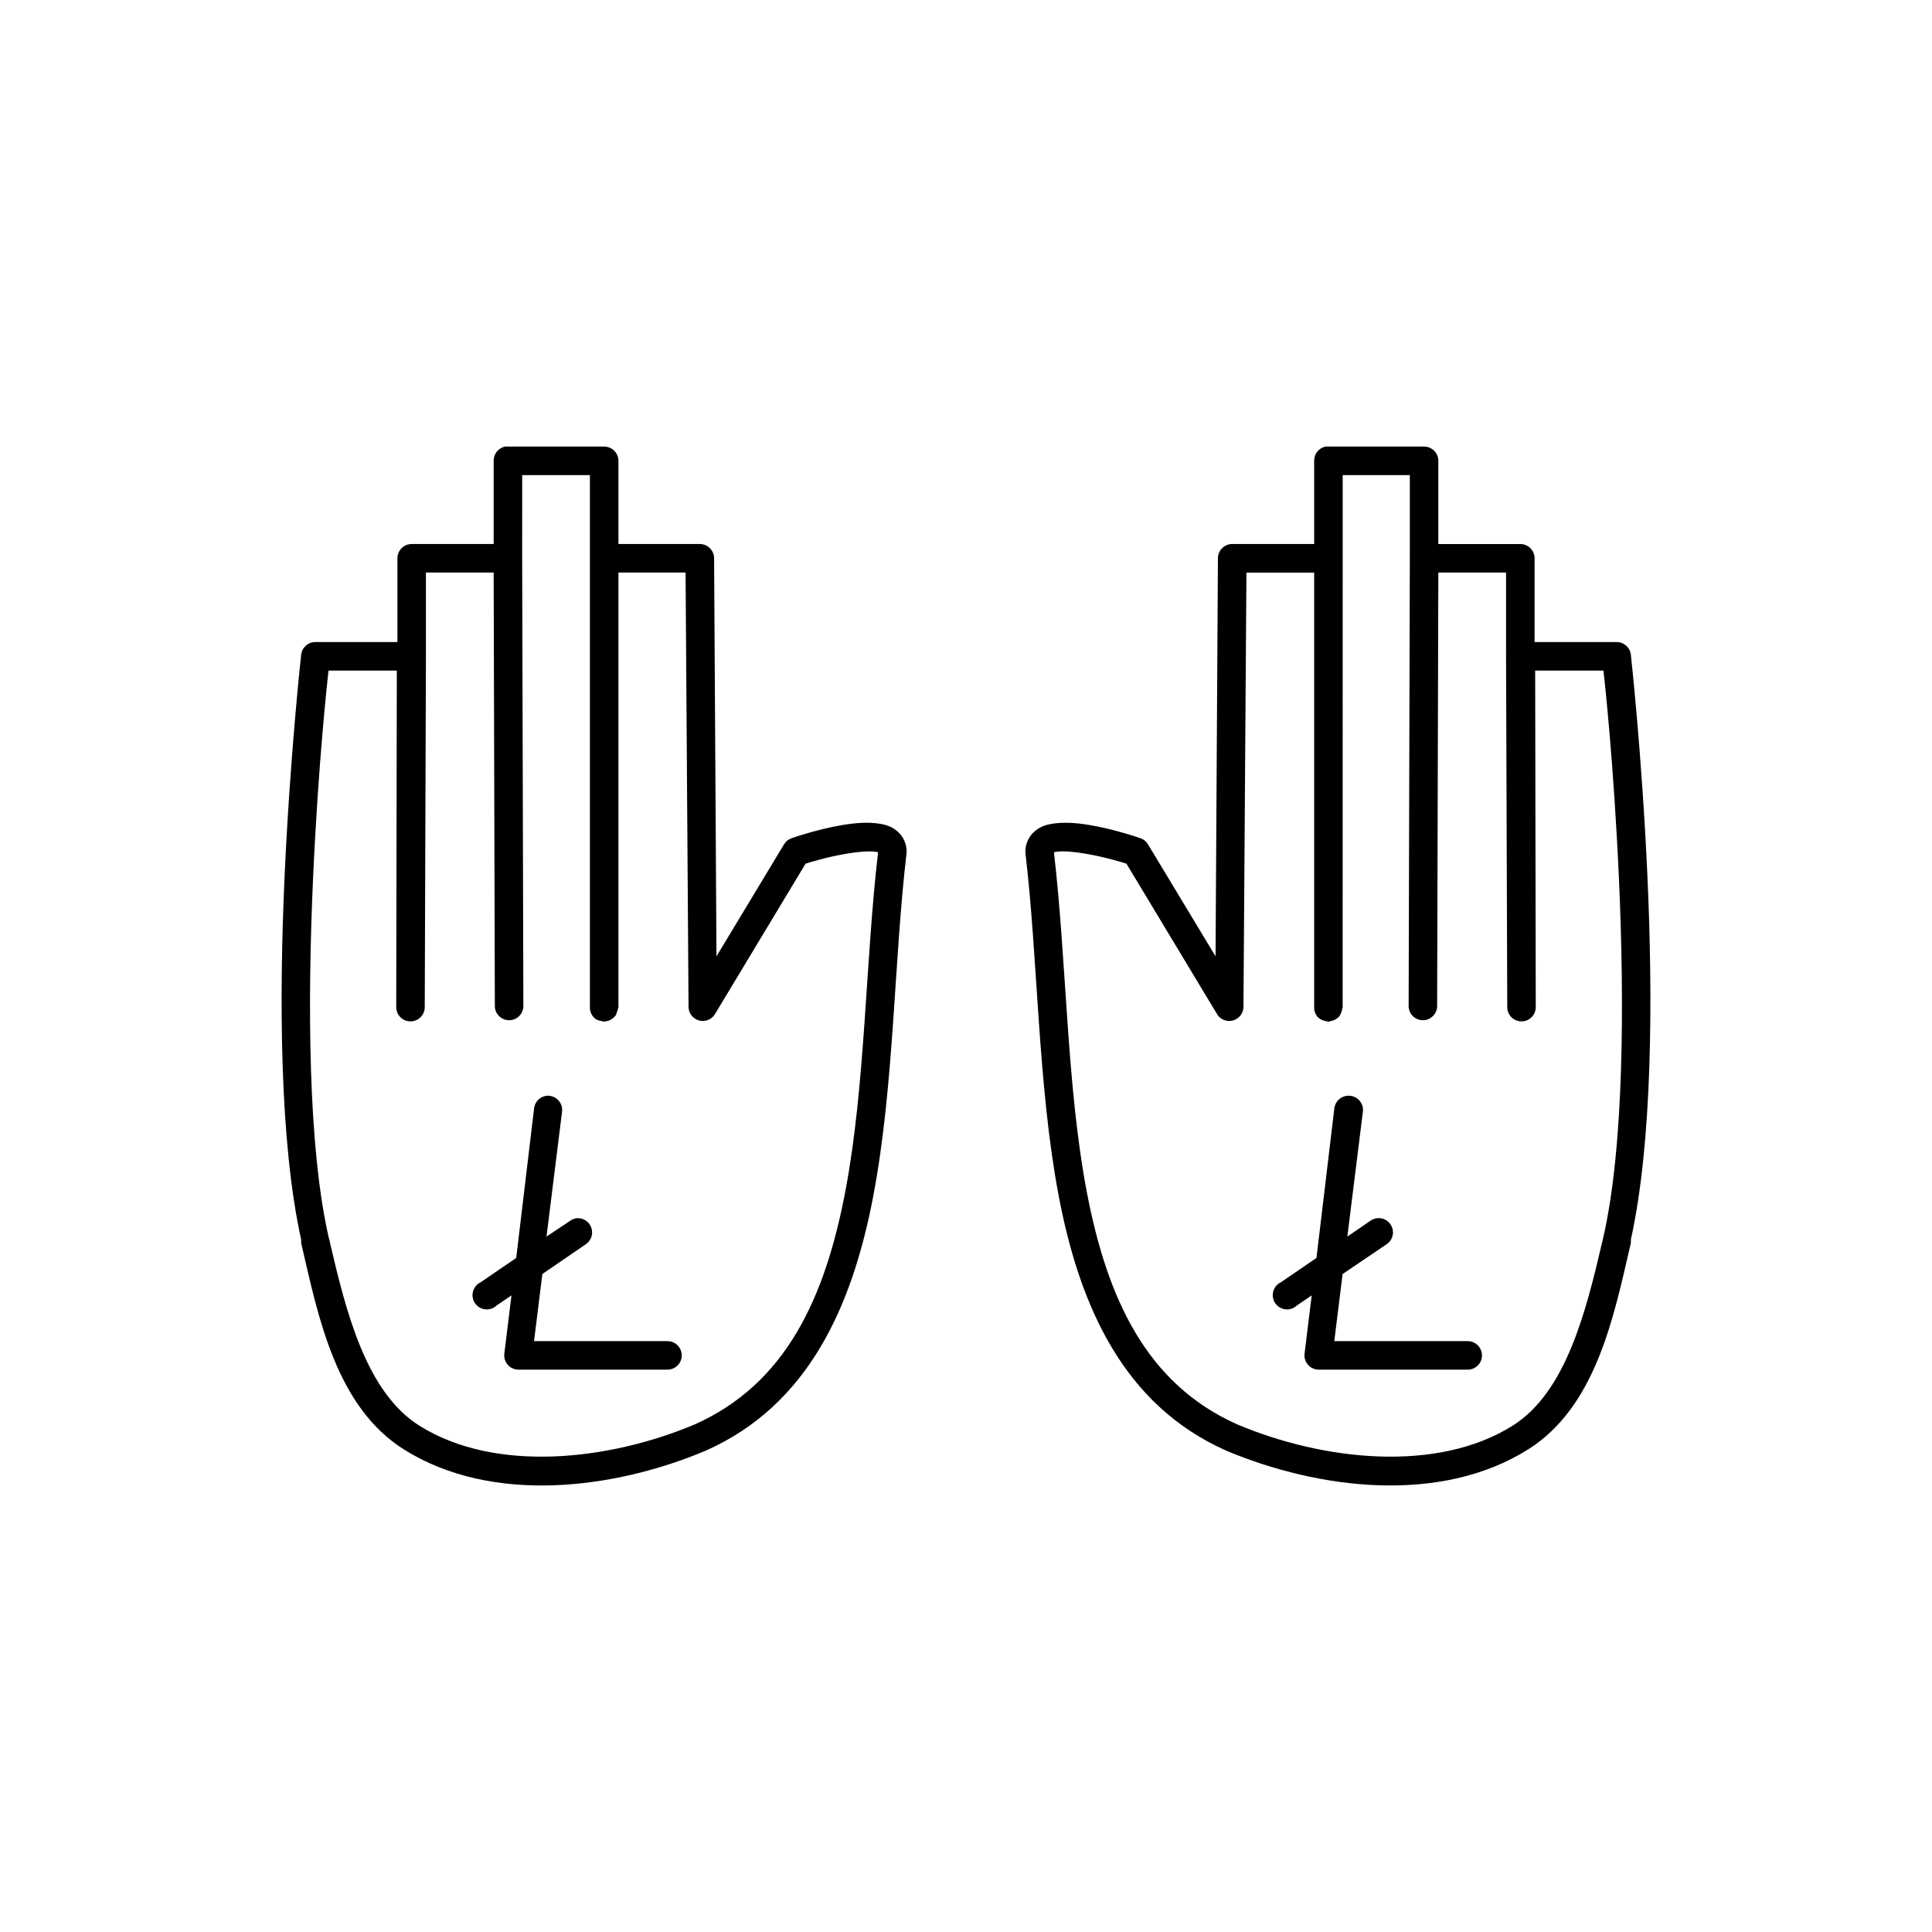
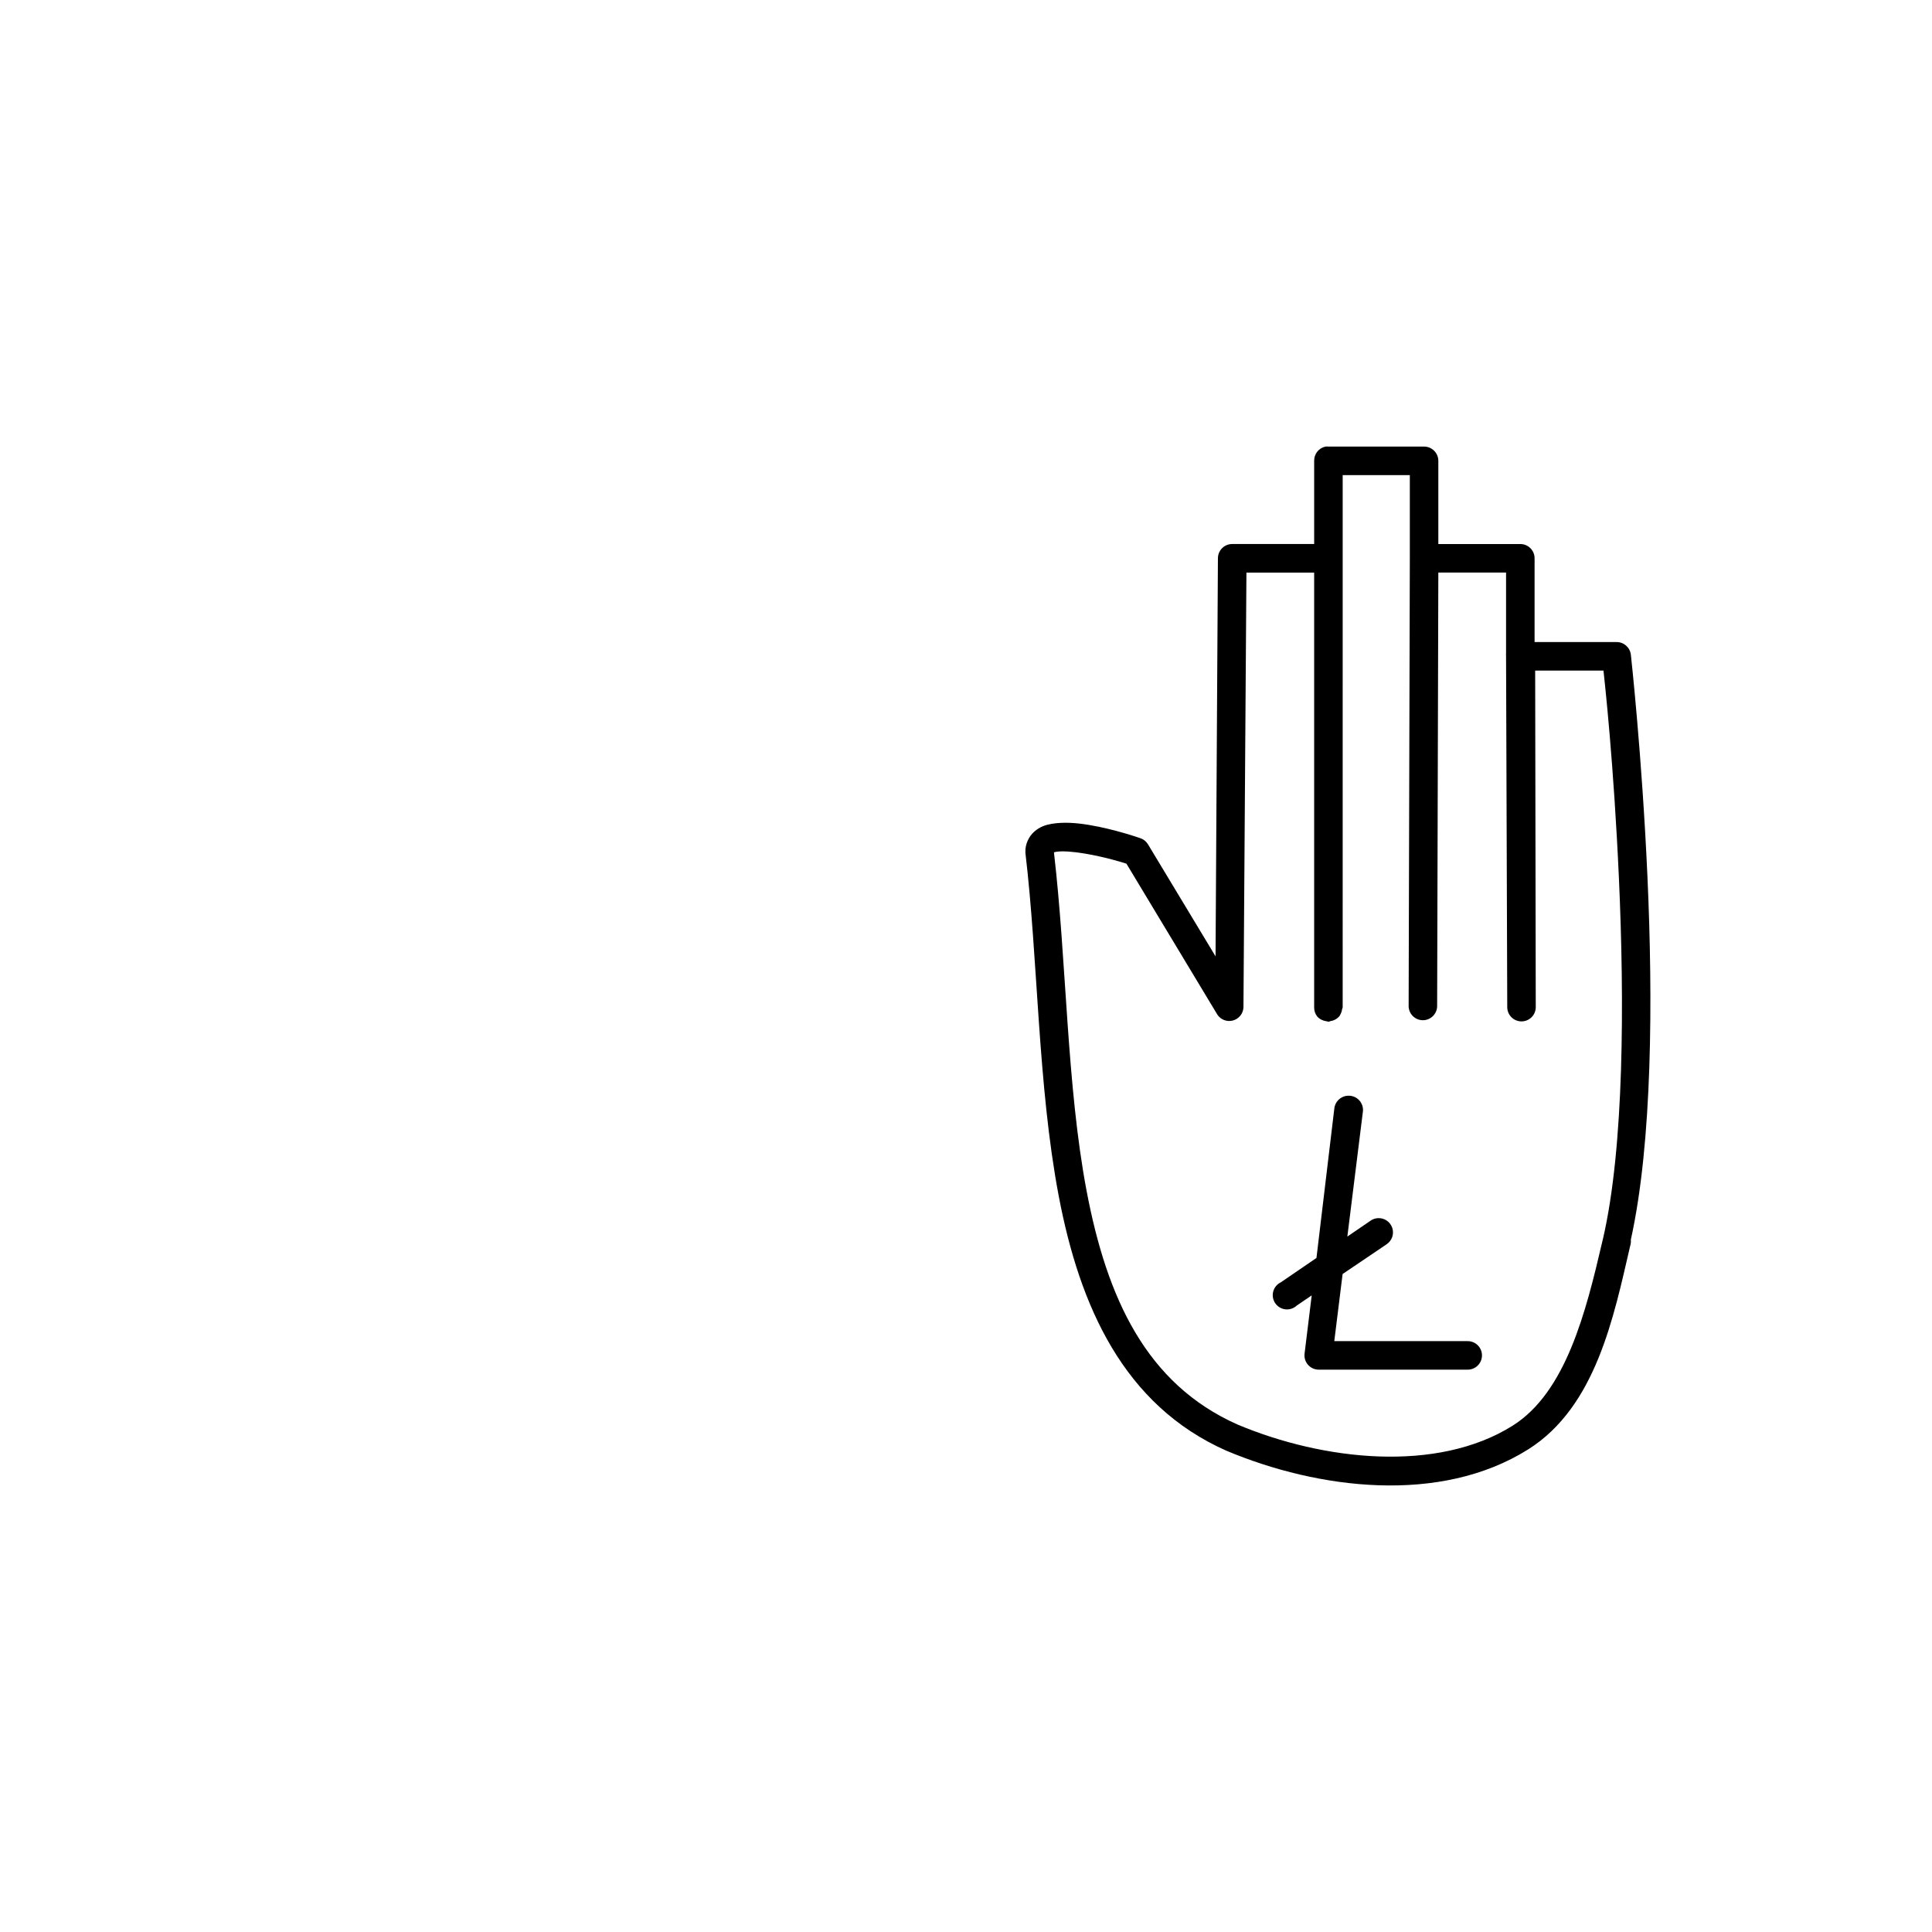
<svg xmlns="http://www.w3.org/2000/svg" fill="#000000" width="800px" height="800px" version="1.1" viewBox="144 144 512 512">
  <g>
    <path d="m495.26 262.35c-1.777 0.379-3.031 1.965-2.992 3.777v22.043h-21.73c-2.086 0-3.777 1.695-3.777 3.781l-0.629 105.49-17.949-29.758c-0.477-0.75-1.203-1.309-2.047-1.574 0 0-6.57-2.32-13.383-3.465-3.406-0.574-6.875-0.859-10.078-0.312-1.602 0.273-3.113 0.777-4.566 2.047-1.453 1.27-2.438 3.348-2.363 5.352-0.004 0.105-0.004 0.207 0 0.312 3.363 28.34 3.258 61.516 8.816 90.848s17.223 55.477 44.402 67.547c24.332 10.238 56.664 14.328 79.984-0.312 18.023-11.32 22.727-35.27 27.082-54.008v0.004c0.082-0.258 0.133-0.52 0.16-0.789 0.027-0.262 0.027-0.523 0-0.785 5.742-26.012 5.852-63.934 4.41-96.047-1.469-32.664-4.41-59.043-4.41-59.043-0.242-1.898-1.863-3.32-3.781-3.305h-21.727v-22.203c0-2.086-1.691-3.777-3.781-3.777h-21.727v-22.043c0-2.086-1.691-3.777-3.777-3.781h-25.352c-0.262-0.027-0.523-0.027-0.785 0zm4.566 7.559h17.793v22.043l-0.316 118.72v-0.004c0.043 2.055 1.723 3.699 3.777 3.699s3.734-1.645 3.777-3.699l0.316-114.94h17.949v21.414c-0.027 0.262-0.027 0.523 0 0.785l0.316 93.055c0.043 2.055 1.723 3.695 3.777 3.695 2.055 0 3.734-1.641 3.777-3.695l-0.156-89.273h18.105c0.309 2.844 2.723 24.629 4.094 55.109 1.457 32.395 1.41 71.211-4.25 95.574v-0.004c-0.07 0.203-0.121 0.414-0.156 0.629-4.344 18.676-9.648 39.938-23.773 48.809-20.027 12.574-50.152 9.258-72.898-0.312-24.25-10.77-34.633-33.605-39.992-61.879-5.32-28.078-5.285-60.855-8.66-89.746 0.129-0.055 0.129-0.07 0.629-0.156 1.547-0.262 4.555-0.051 7.559 0.473 5.391 0.906 9.926 2.324 11.023 2.676l24.09 39.992-0.004 0.004c0.898 1.363 2.57 1.992 4.144 1.562 1.578-0.43 2.699-1.82 2.781-3.453l0.789-115.25h17.949v115.25c-0.012 0.855 0.266 1.688 0.785 2.363 0.609 0.695 1.449 1.141 2.363 1.262 0.258 0.078 0.52 0.129 0.785 0.156 0.109-0.051 0.215-0.102 0.316-0.156 0.996-0.121 1.902-0.633 2.519-1.418 0.059-0.102 0.109-0.207 0.156-0.312 0.25-0.438 0.41-0.918 0.473-1.418 0.062-0.152 0.117-0.312 0.16-0.473z" />
-     <path d="m277.82 262.35c-1.773 0.379-3.031 1.965-2.992 3.777v22.043h-21.727c-2.086 0-3.777 1.695-3.781 3.781v22.199h-21.727c-1.914-0.016-3.539 1.406-3.777 3.309 0 0-2.938 26.379-4.41 59.043-1.445 32.109-1.332 70.035 4.41 96.047 0.012 0.051-0.008 0.109 0 0.156v-0.004c-0.02 0.211-0.02 0.422 0 0.633 0.023 0.266 0.074 0.531 0.156 0.785 4.352 18.734 9.059 42.688 27.082 54.008 23.32 14.645 55.656 10.555 79.984 0.312 27.18-12.07 38.84-38.215 44.402-67.547 5.559-29.332 5.453-62.508 8.816-90.848v-0.004c0.004-0.102 0.004-0.207 0-0.312 0.078-2.008-0.91-4.086-2.363-5.352-1.453-1.27-2.965-1.773-4.566-2.047-3.199-0.547-6.668-0.258-10.078 0.312-6.816 1.145-13.383 3.465-13.383 3.465h0.004c-0.848 0.27-1.57 0.824-2.047 1.574l-17.949 29.762-0.629-105.49h-0.004c0-2.086-1.691-3.781-3.777-3.781h-21.57v-22.043c0-2.086-1.691-3.777-3.781-3.777h-25.508 0.004c-0.262-0.027-0.527-0.027-0.789 0zm4.566 7.559h17.949v21.098c-0.027 0.262-0.027 0.523 0 0.785v119.19c-0.004 0.105-0.004 0.207 0 0.312 0.078 1.051 0.594 2.023 1.418 2.676 0.516 0.352 1.109 0.566 1.73 0.633 0.258 0.078 0.52 0.129 0.789 0.156 0.105-0.047 0.211-0.102 0.312-0.156 0.105 0.004 0.211 0.004 0.316 0 0.723-0.176 1.383-0.559 1.891-1.105 0.109-0.098 0.215-0.199 0.312-0.312 0.059-0.102 0.109-0.203 0.16-0.309 0.062-0.156 0.113-0.312 0.156-0.477 0.145-0.297 0.25-0.617 0.312-0.945 0.066-0.152 0.117-0.312 0.16-0.473v-115.25h17.793l0.789 115.25h-0.004c0.086 1.633 1.207 3.023 2.781 3.453s3.246-0.199 4.148-1.562l24.09-39.992c1.098-0.352 5.633-1.77 11.023-2.676 3.004-0.504 6.012-0.734 7.559-0.473 0.504 0.086 0.504 0.102 0.629 0.156-3.375 28.891-3.34 61.668-8.66 89.746-5.359 28.273-15.742 51.109-39.992 61.879-22.75 9.574-52.871 12.891-72.898 0.312-14.129-8.871-19.434-30.137-23.773-48.809l-0.008-0.004c0.004-0.051 0.004-0.105 0-0.156-0.012-0.051 0.012-0.109 0-0.156-0.047-0.105-0.098-0.211-0.156-0.312-5.66-24.359-5.707-63.176-4.25-95.57 1.371-30.477 3.785-52.266 4.094-55.109h18.105l-0.156 89.273c0.043 2.055 1.723 3.695 3.777 3.695s3.734-1.641 3.781-3.695l0.316-93.527-0.004 0.004v-0.156-21.57h17.949l0.316 114.94c0.047 2.055 1.723 3.695 3.777 3.695 2.055 0 3.734-1.641 3.781-3.695l-0.316-118.72z" />
    <path d="m501.06 434.39c-1.848 0.148-3.312 1.617-3.461 3.465l-4.723 39.516-9.445 6.457h-0.004c-0.996 0.48-1.73 1.371-2.012 2.441-0.281 1.066-0.082 2.207 0.547 3.113 0.629 0.91 1.625 1.496 2.723 1.609 1.102 0.113 2.195-0.262 2.992-1.023l3.938-2.676-1.891 15.43c-0.133 1.078 0.203 2.168 0.926 2.981s1.766 1.277 2.856 1.27h39.359c1.02 0.023 2.004-0.363 2.734-1.074 0.727-0.711 1.141-1.688 1.141-2.707 0-1.016-0.414-1.992-1.141-2.703-0.73-0.711-1.715-1.098-2.734-1.074h-35.266l2.203-17.789 11.652-7.871-0.004-0.004c1.441-0.945 2.059-2.746 1.504-4.375-0.559-1.633-2.144-2.68-3.863-2.551-0.746 0.055-1.457 0.328-2.047 0.785l-5.984 4.094 4.094-32.906v0.004c0.203-1.164-0.152-2.356-0.953-3.219-0.805-0.867-1.965-1.305-3.141-1.191z" />
-     <path d="m288.83 434.39c-1.785 0.223-3.168 1.672-3.305 3.465l-4.723 39.516-9.445 6.457c-0.996 0.48-1.73 1.371-2.012 2.441-0.285 1.066-0.082 2.207 0.547 3.113 0.629 0.91 1.621 1.496 2.723 1.609 1.098 0.113 2.191-0.262 2.992-1.023l3.938-2.676-1.891 15.43c-0.133 1.051 0.184 2.113 0.871 2.922 0.691 0.809 1.688 1.289 2.75 1.328h39.516c1.02 0.023 2.004-0.363 2.734-1.074 0.73-0.711 1.141-1.688 1.141-2.707 0-1.016-0.41-1.992-1.141-2.703-0.73-0.711-1.715-1.098-2.734-1.074h-35.266l2.203-17.789 11.492-7.871 0.004-0.004c1.406-0.934 2.023-2.684 1.512-4.293s-2.031-2.684-3.719-2.633c-0.742 0.055-1.457 0.328-2.047 0.785l-6.141 4.094 4.094-32.906v0.004c0.203-1.164-0.148-2.356-0.953-3.219-0.805-0.867-1.965-1.305-3.141-1.191z" />
  </g>
</svg>